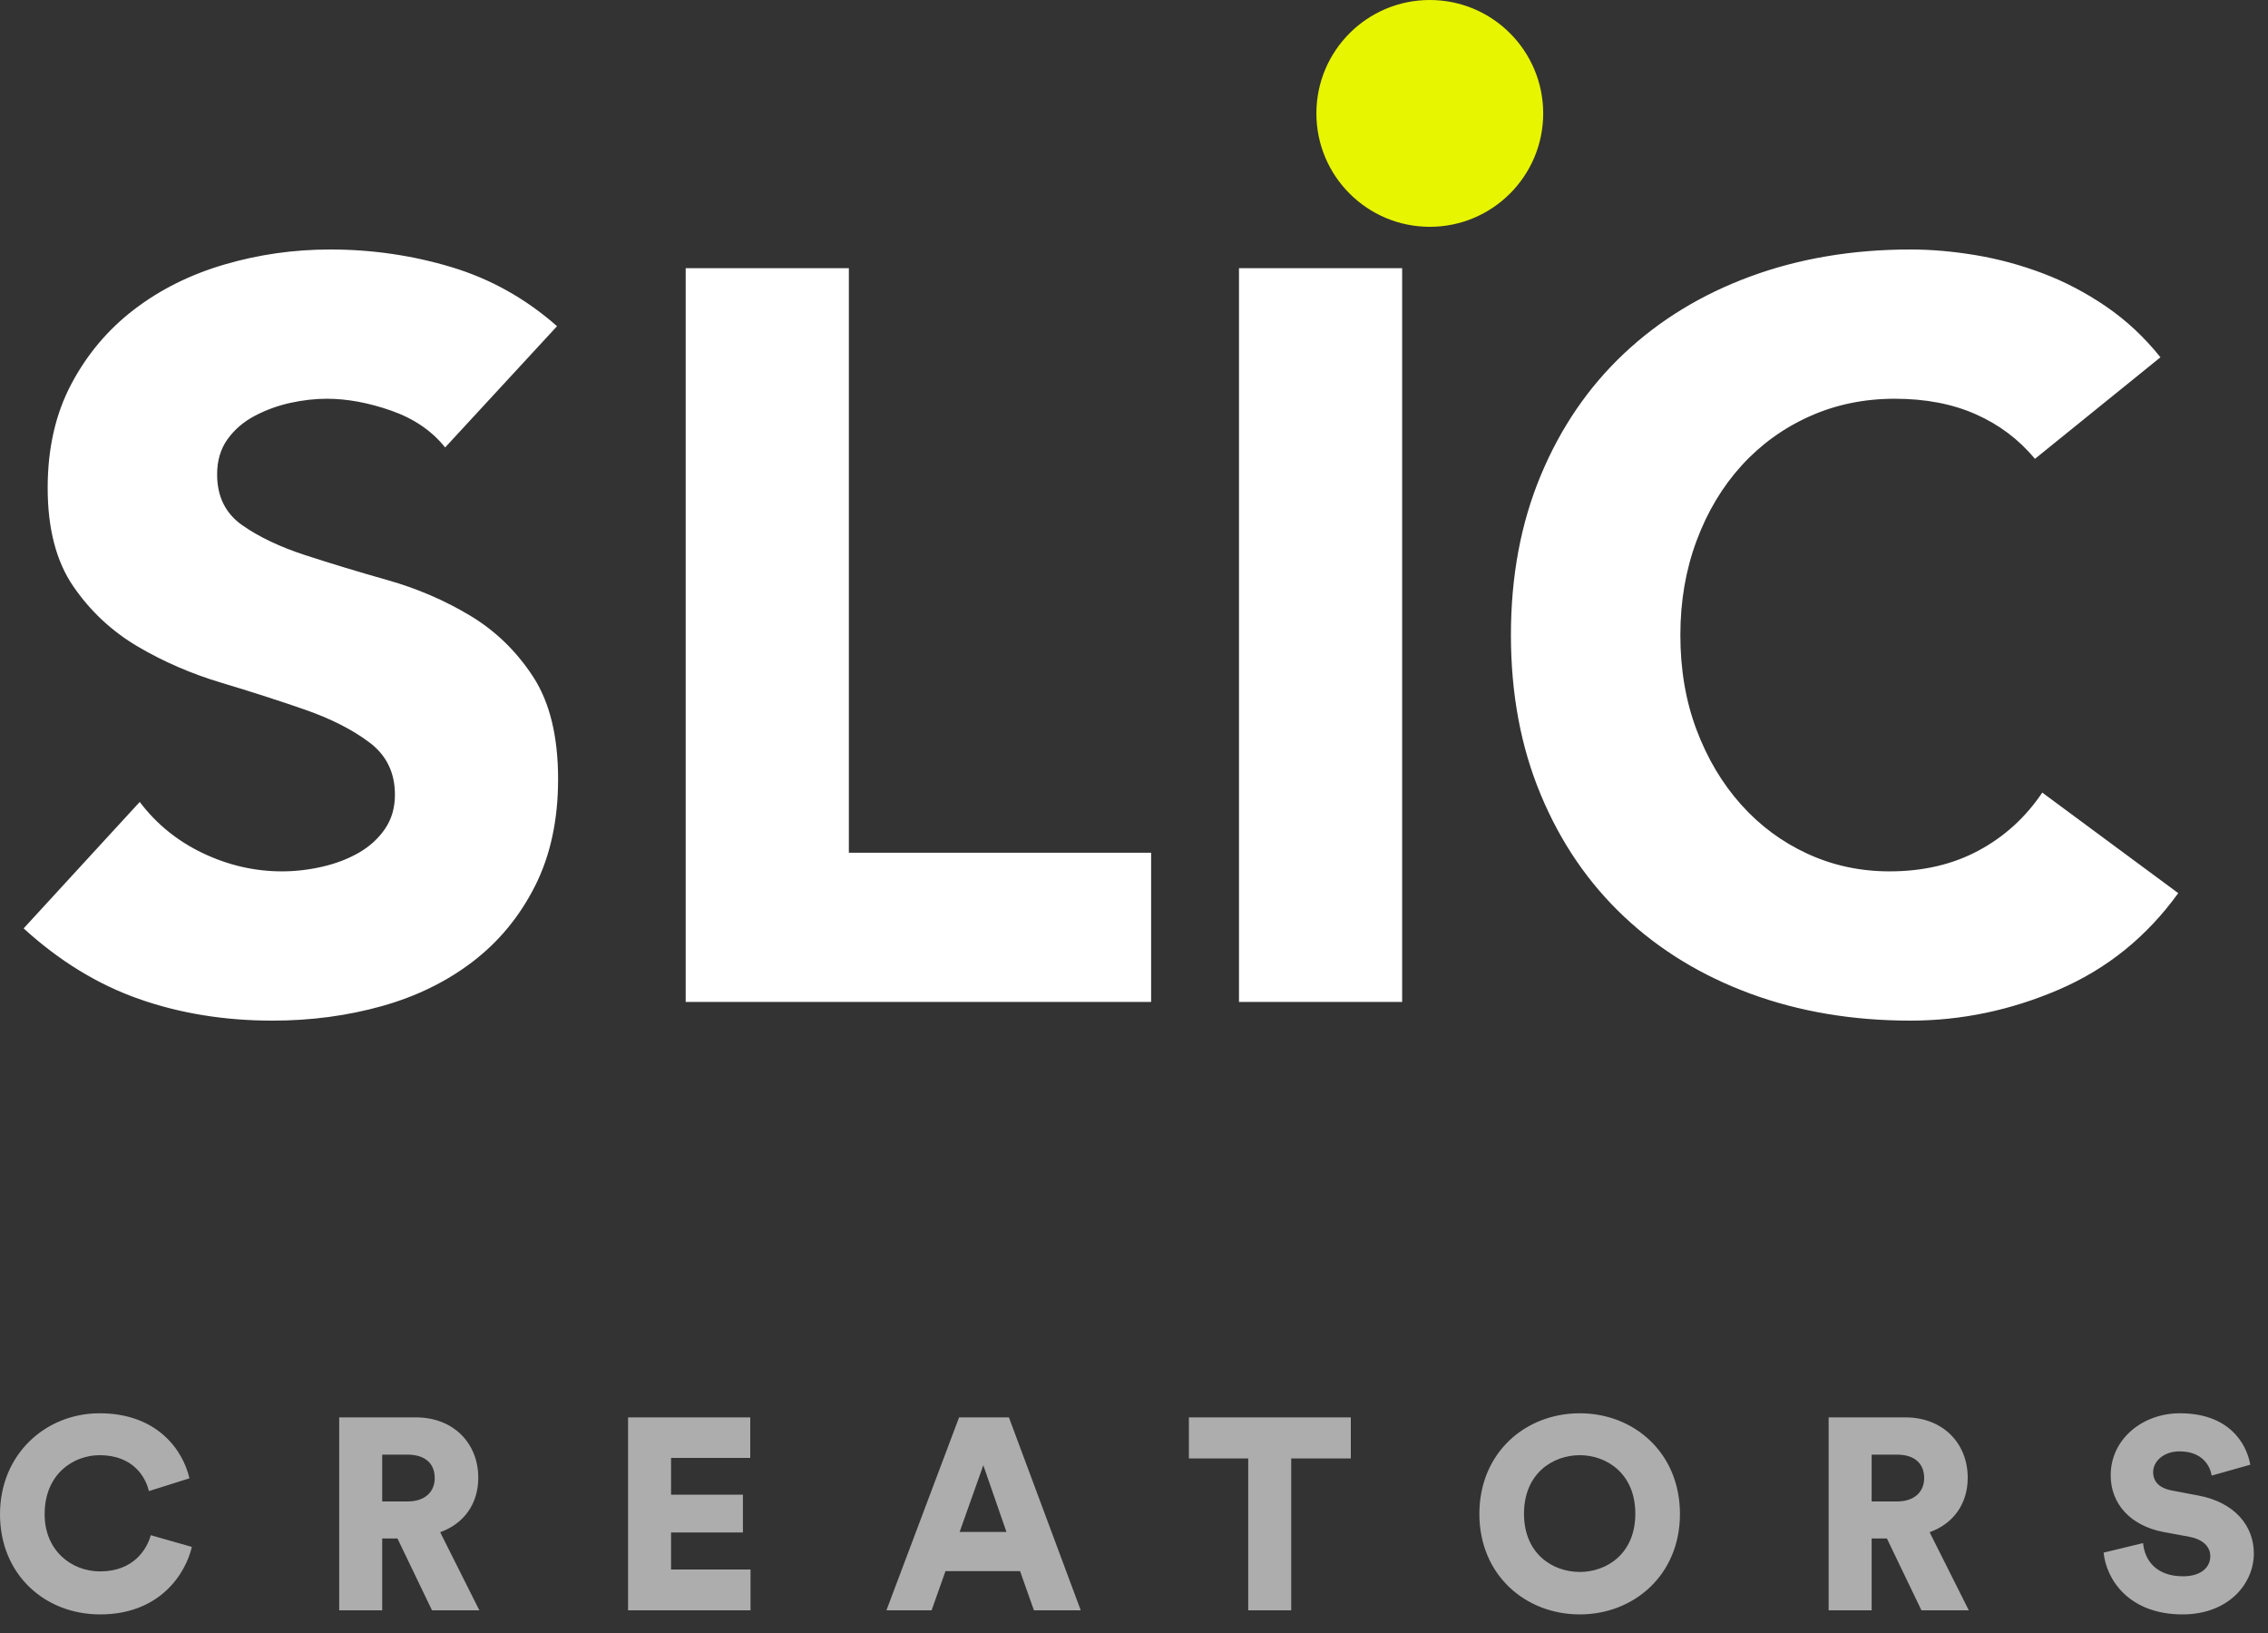
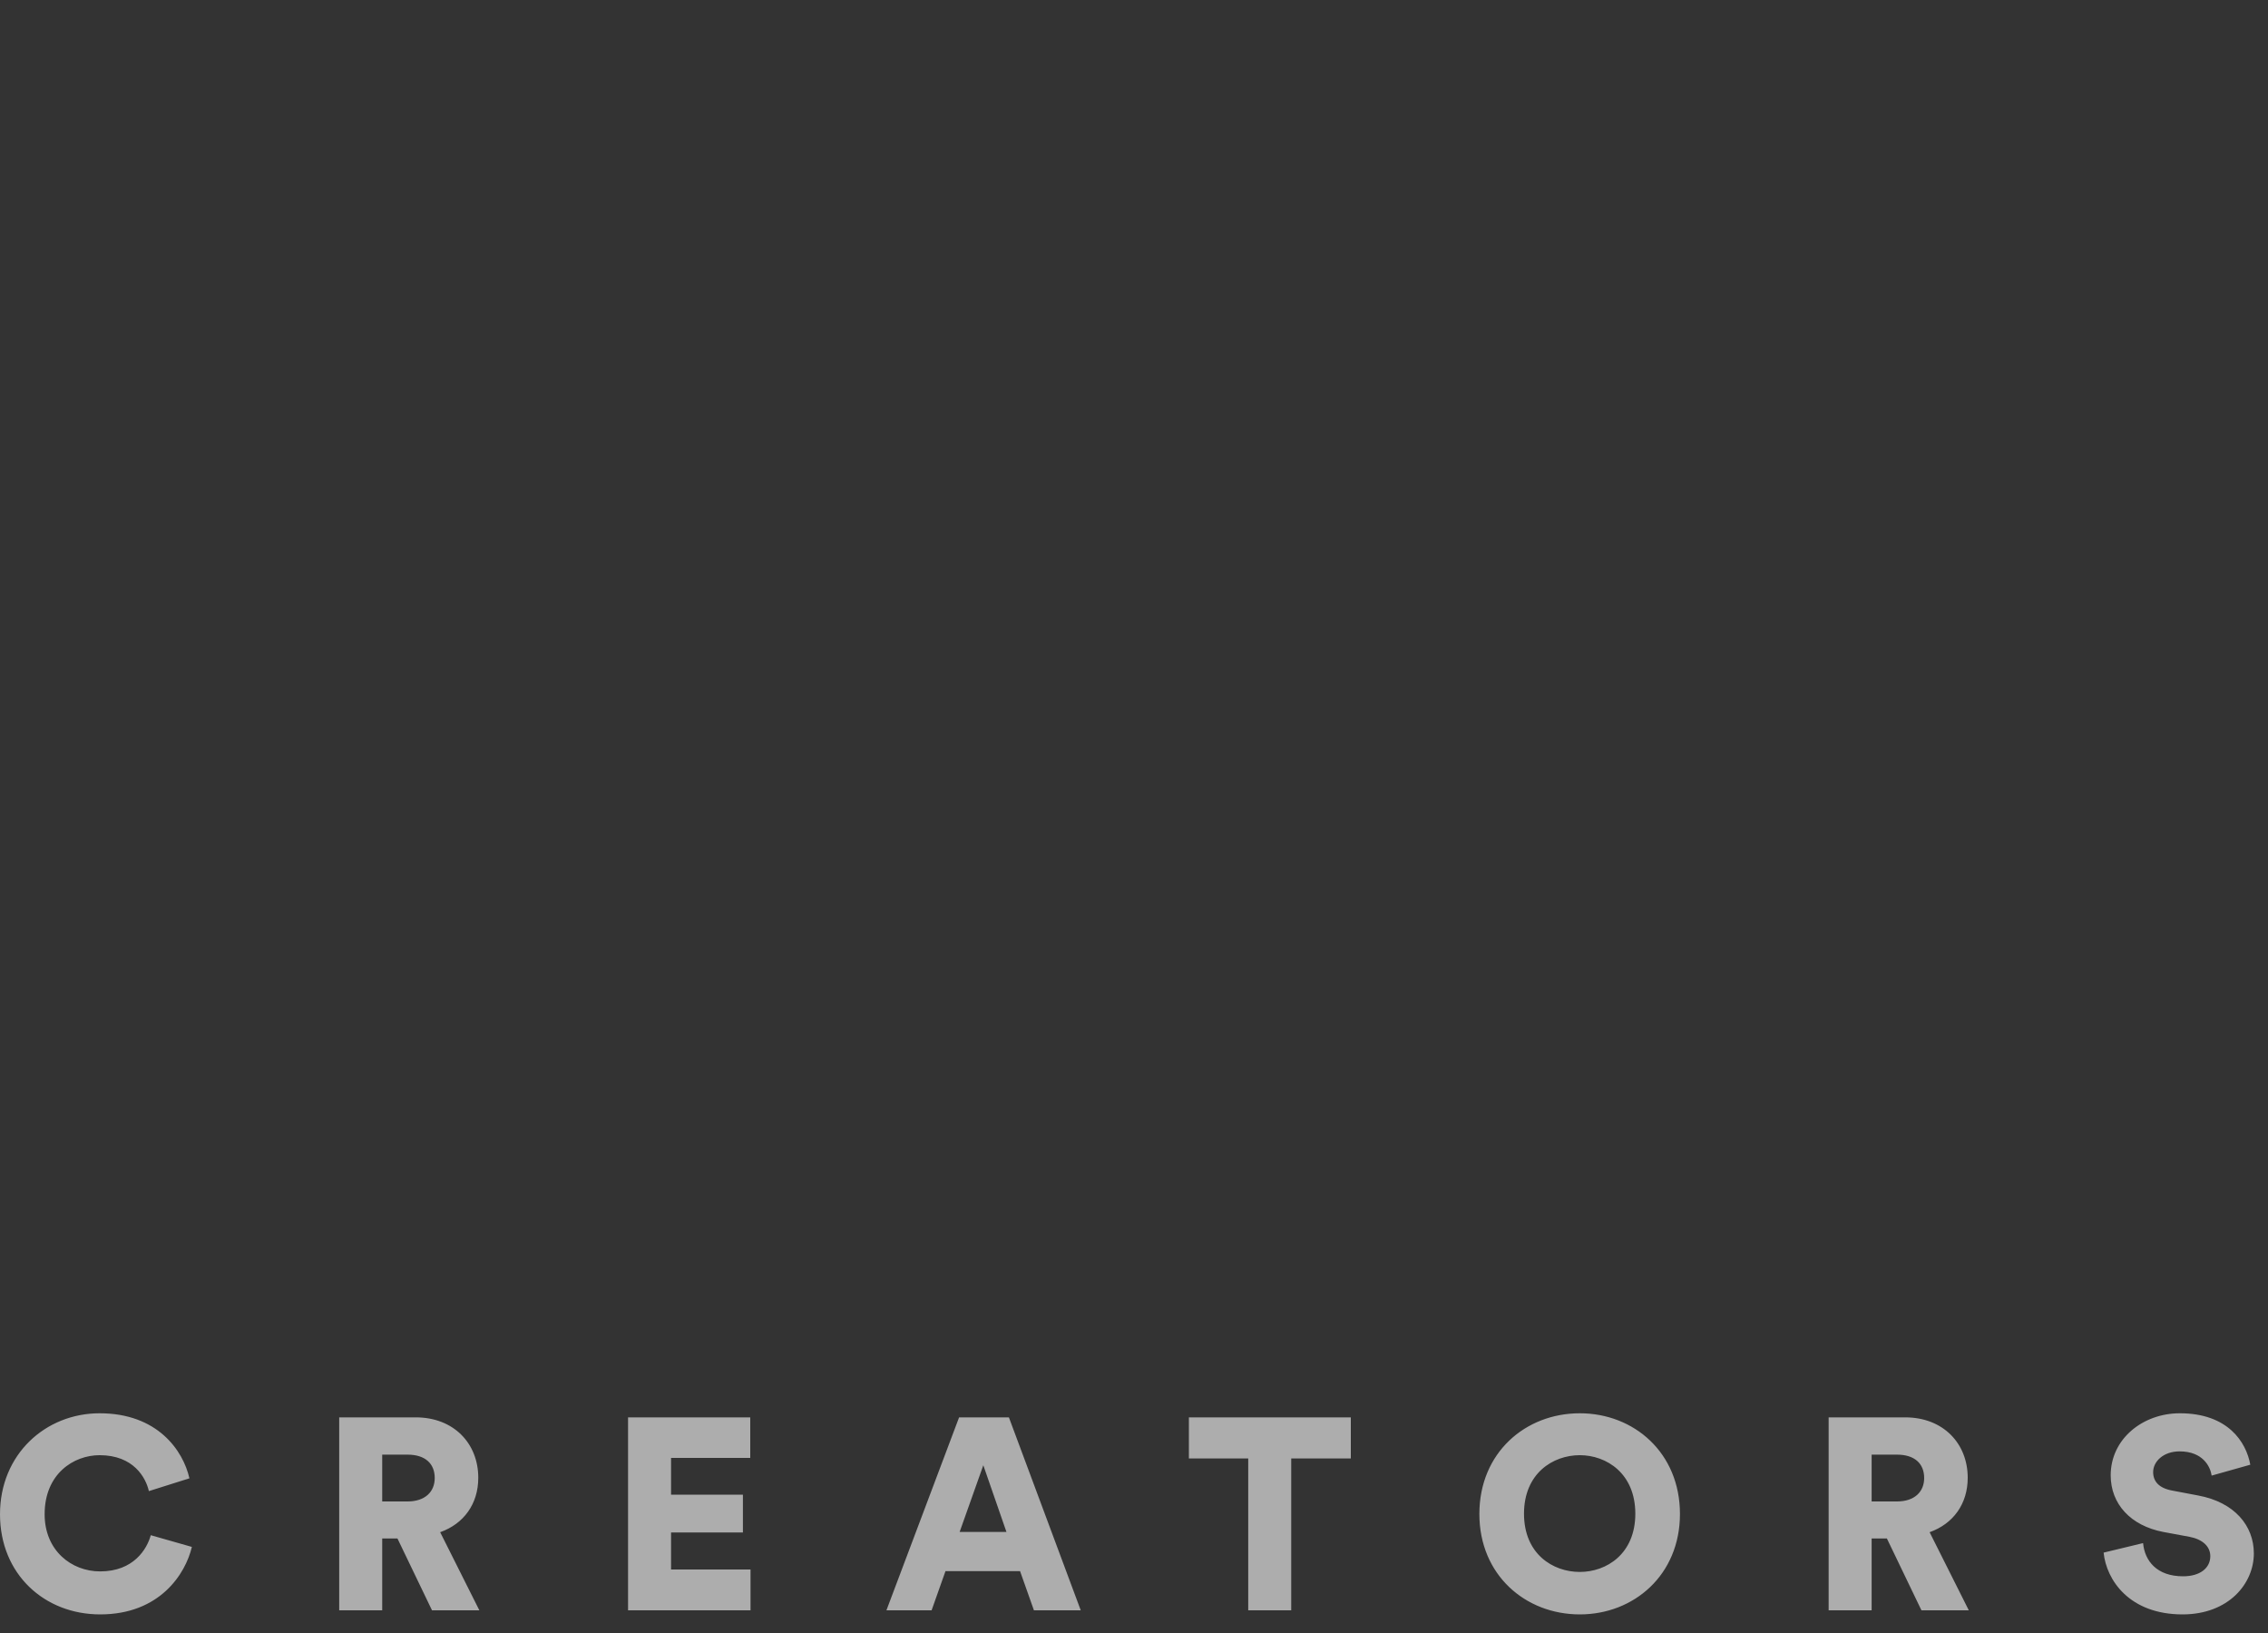
<svg xmlns="http://www.w3.org/2000/svg" width="100px" height="72px" viewBox="0 0 100 72" version="1.1">
  <rect x="0" y="0" width="100" height="72" fill="#333333" stroke="none" />
  <title>68FFCEAF-720C-449B-8F49-55B12630B3A0@1,5x</title>
  <g id="Page-1" stroke="none" stroke-width="1" fill="none" fill-rule="evenodd">
    <g id="creator-dashboard" transform="translate(-209, -34)">
      <g id="Group-6" transform="translate(209, 34)">
        <g id="Group" transform="translate(0.568, 0)">
-           <path d="M11.449,45 C13.14,45 14.747,44.787 16.269,44.36 C17.79,43.934 19.128,43.279 20.281,42.395 C21.434,41.512 22.348,40.4 23.025,39.059 C23.701,37.719 24.039,36.15 24.039,34.352 C24.039,32.463 23.67,30.955 22.932,29.828 C22.195,28.701 21.265,27.802 20.142,27.132 C19.02,26.461 17.813,25.944 16.522,25.578 C15.231,25.212 14.024,24.847 12.902,24.481 C11.78,24.116 10.85,23.674 10.112,23.156 C9.374,22.638 9.005,21.892 9.005,20.917 C9.005,20.307 9.159,19.789 9.466,19.363 C9.774,18.936 10.174,18.594 10.665,18.335 C11.157,18.076 11.68,17.885 12.233,17.763 C12.787,17.642 13.325,17.581 13.847,17.581 C14.739,17.581 15.684,17.756 16.684,18.106 C17.683,18.457 18.474,18.997 19.059,19.728 L19.059,19.728 L23.993,14.382 C22.61,13.163 21.057,12.295 19.335,11.777 C17.614,11.259 15.83,11 13.986,11 C12.387,11 10.835,11.221 9.328,11.663 C7.822,12.104 6.492,12.767 5.339,13.651 C4.186,14.534 3.264,15.631 2.572,16.941 C1.88,18.251 1.534,19.774 1.534,21.511 C1.534,23.308 1.911,24.755 2.664,25.852 C3.417,26.949 4.363,27.832 5.5,28.503 C6.638,29.173 7.868,29.706 9.19,30.102 C10.512,30.498 11.741,30.894 12.879,31.29 C14.017,31.686 14.962,32.166 15.715,32.73 C16.468,33.293 16.845,34.063 16.845,35.038 C16.845,35.616 16.699,36.119 16.407,36.546 C16.115,36.972 15.731,37.323 15.254,37.597 C14.777,37.871 14.239,38.077 13.64,38.214 C13.04,38.351 12.449,38.419 11.864,38.419 C10.665,38.419 9.505,38.153 8.383,37.62 C7.26,37.086 6.33,36.332 5.593,35.358 L5.593,35.358 L0.474,40.933 C2.042,42.365 3.733,43.401 5.546,44.04 C7.36,44.68 9.328,45 11.449,45 Z M50.187,44.177 L50.187,37.597 L36.86,37.597 L36.86,11.823 L29.665,11.823 L29.665,44.177 L50.187,44.177 Z M61.255,44.177 L61.255,11.823 L54.061,11.823 L54.061,44.177 L61.255,44.177 Z M83.668,45 C85.912,45 88.095,44.543 90.216,43.629 C92.338,42.715 94.09,41.298 95.474,39.379 L95.474,39.379 L89.479,34.946 C88.741,36.043 87.803,36.896 86.665,37.505 C85.528,38.115 84.221,38.419 82.746,38.419 C81.454,38.419 80.248,38.16 79.125,37.642 C78.003,37.125 77.027,36.401 76.197,35.472 C75.367,34.543 74.714,33.446 74.237,32.181 C73.76,30.917 73.522,29.523 73.522,28 C73.522,26.507 73.76,25.121 74.237,23.841 C74.714,22.562 75.375,21.457 76.22,20.528 C77.066,19.599 78.065,18.875 79.218,18.358 C80.371,17.84 81.623,17.581 82.976,17.581 C84.329,17.581 85.52,17.809 86.55,18.266 C87.58,18.723 88.449,19.378 89.156,20.231 L89.156,20.231 L94.69,15.753 C93.983,14.869 93.183,14.123 92.292,13.513 C91.4,12.904 90.47,12.417 89.502,12.051 C88.533,11.685 87.549,11.419 86.55,11.251 C85.551,11.084 84.59,11 83.668,11 C81.116,11 78.764,11.396 76.612,12.188 C74.46,12.98 72.6,14.115 71.032,15.593 C69.464,17.07 68.242,18.86 67.366,20.962 C66.489,23.065 66.051,25.41 66.051,28 C66.051,30.59 66.489,32.935 67.366,35.038 C68.242,37.14 69.464,38.93 71.032,40.407 C72.6,41.885 74.46,43.02 76.612,43.812 C78.764,44.604 81.116,45 83.668,45 Z" id="SLIC" fill="#FFFFFF" fill-rule="nonzero" />
-           <circle id="Oval" fill="#E7F500" cx="62.474" cy="5" r="5" />
-         </g>
+           </g>
        <path d="M4.416,71.18 C7.056,71.18 8.184,69.38 8.46,68.204 L6.648,67.688 C6.48,68.3 5.892,69.284 4.416,69.284 C3.144,69.284 1.968,68.36 1.968,66.764 C1.968,64.976 3.252,64.16 4.392,64.16 C5.892,64.16 6.432,65.156 6.564,65.744 L8.352,65.18 C8.076,63.956 6.948,62.312 4.392,62.312 C2.016,62.312 1.13686838e-13,64.112 1.13686838e-13,66.764 C1.13686838e-13,69.416 1.968,71.18 4.416,71.18 Z M16.852,71 L16.852,67.832 L17.524,67.832 L19.048,71 L21.136,71 L19.408,67.556 C20.452,67.184 21.088,66.308 21.088,65.156 C21.088,63.644 20.008,62.492 18.328,62.492 L14.956,62.492 L14.956,71 L16.852,71 Z M17.968,66.2 L16.852,66.2 L16.852,64.136 L17.968,64.136 C18.748,64.136 19.168,64.532 19.168,65.168 C19.168,65.768 18.748,66.2 17.968,66.2 Z M33.092,71 L33.092,69.2 L29.588,69.2 L29.588,67.568 L32.756,67.568 L32.756,65.9 L29.588,65.9 L29.588,64.28 L33.08,64.28 L33.08,62.492 L27.692,62.492 L27.692,71 L33.092,71 Z M41.076,71 L41.688,69.272 L44.976,69.272 L45.588,71 L47.652,71 L44.484,62.492 L42.288,62.492 L39.084,71 L41.076,71 Z M44.376,67.544 L42.312,67.544 L43.356,64.604 L44.376,67.544 Z M56.932,71 L56.932,64.304 L59.56,64.304 L59.56,62.492 L52.42,62.492 L52.42,64.304 L55.036,64.304 L55.036,71 L56.932,71 Z M69.656,71.18 C72.044,71.18 74.072,69.44 74.072,66.752 C74.072,64.052 72.044,62.312 69.656,62.312 C67.256,62.312 65.228,64.052 65.228,66.752 C65.228,69.44 67.256,71.18 69.656,71.18 Z M69.656,69.308 C68.468,69.308 67.196,68.516 67.196,66.74 C67.196,64.964 68.468,64.16 69.656,64.16 C70.832,64.16 72.104,64.964 72.104,66.74 C72.104,68.516 70.832,69.308 69.656,69.308 Z M82.524,71 L82.524,67.832 L83.196,67.832 L84.72,71 L86.808,71 L85.08,67.556 C86.124,67.184 86.76,66.308 86.76,65.156 C86.76,63.644 85.68,62.492 84,62.492 L80.628,62.492 L80.628,71 L82.524,71 Z M83.64,66.2 L82.524,66.2 L82.524,64.136 L83.64,64.136 C84.42,64.136 84.84,64.532 84.84,65.168 C84.84,65.768 84.42,66.2 83.64,66.2 Z M96.232,71.18 C98.26,71.18 99.376,69.824 99.376,68.492 C99.376,67.28 98.536,66.236 96.916,65.936 L95.776,65.72 C95.188,65.612 94.936,65.312 94.936,64.904 C94.936,64.436 95.392,63.992 96.1,63.992 C97.132,63.992 97.456,64.664 97.516,65.06 L99.22,64.58 C99.04,63.584 98.236,62.312 96.112,62.312 C94.48,62.312 93.064,63.44 93.064,65.048 C93.064,66.308 93.94,67.268 95.38,67.544 L96.544,67.76 C97.108,67.868 97.456,68.18 97.456,68.612 C97.456,69.14 97,69.5 96.256,69.5 C95.092,69.5 94.564,68.816 94.492,68.036 L92.752,68.456 C92.872,69.656 93.88,71.18 96.232,71.18 Z" id="CREATORS" fill="#FFFFFF" fill-rule="nonzero" opacity="0.595" />
      </g>
    </g>
  </g>
</svg>